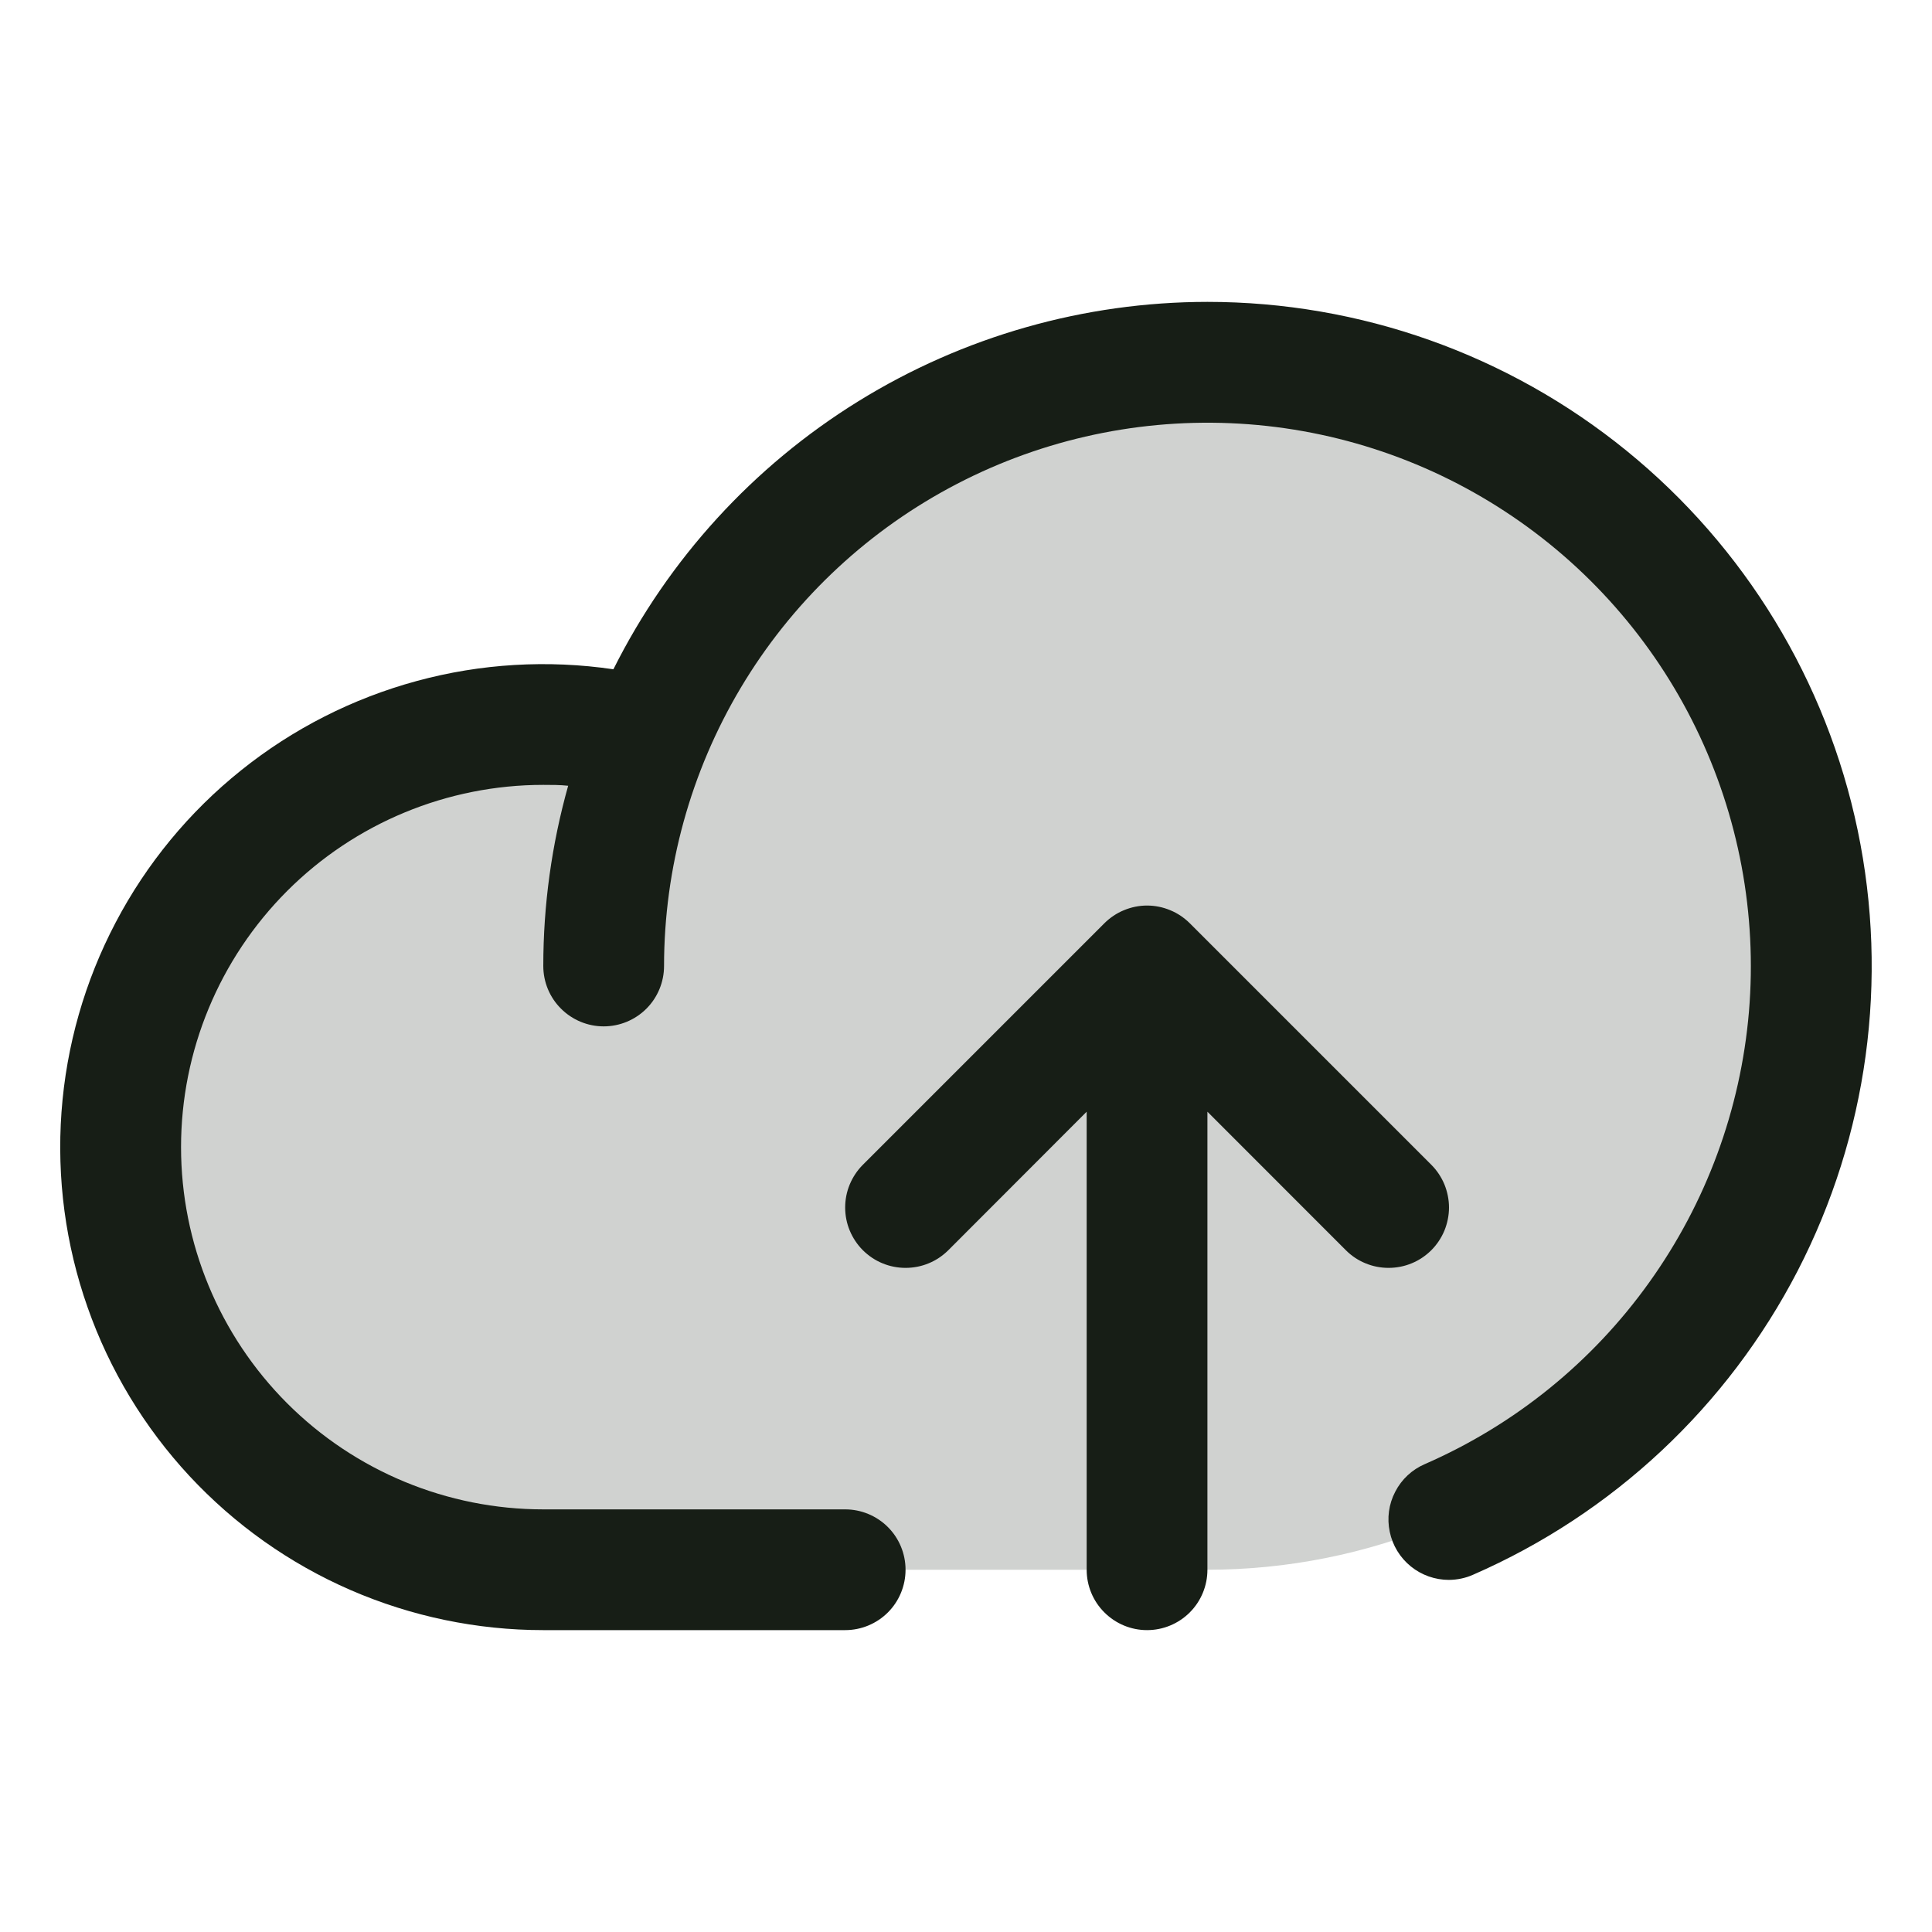
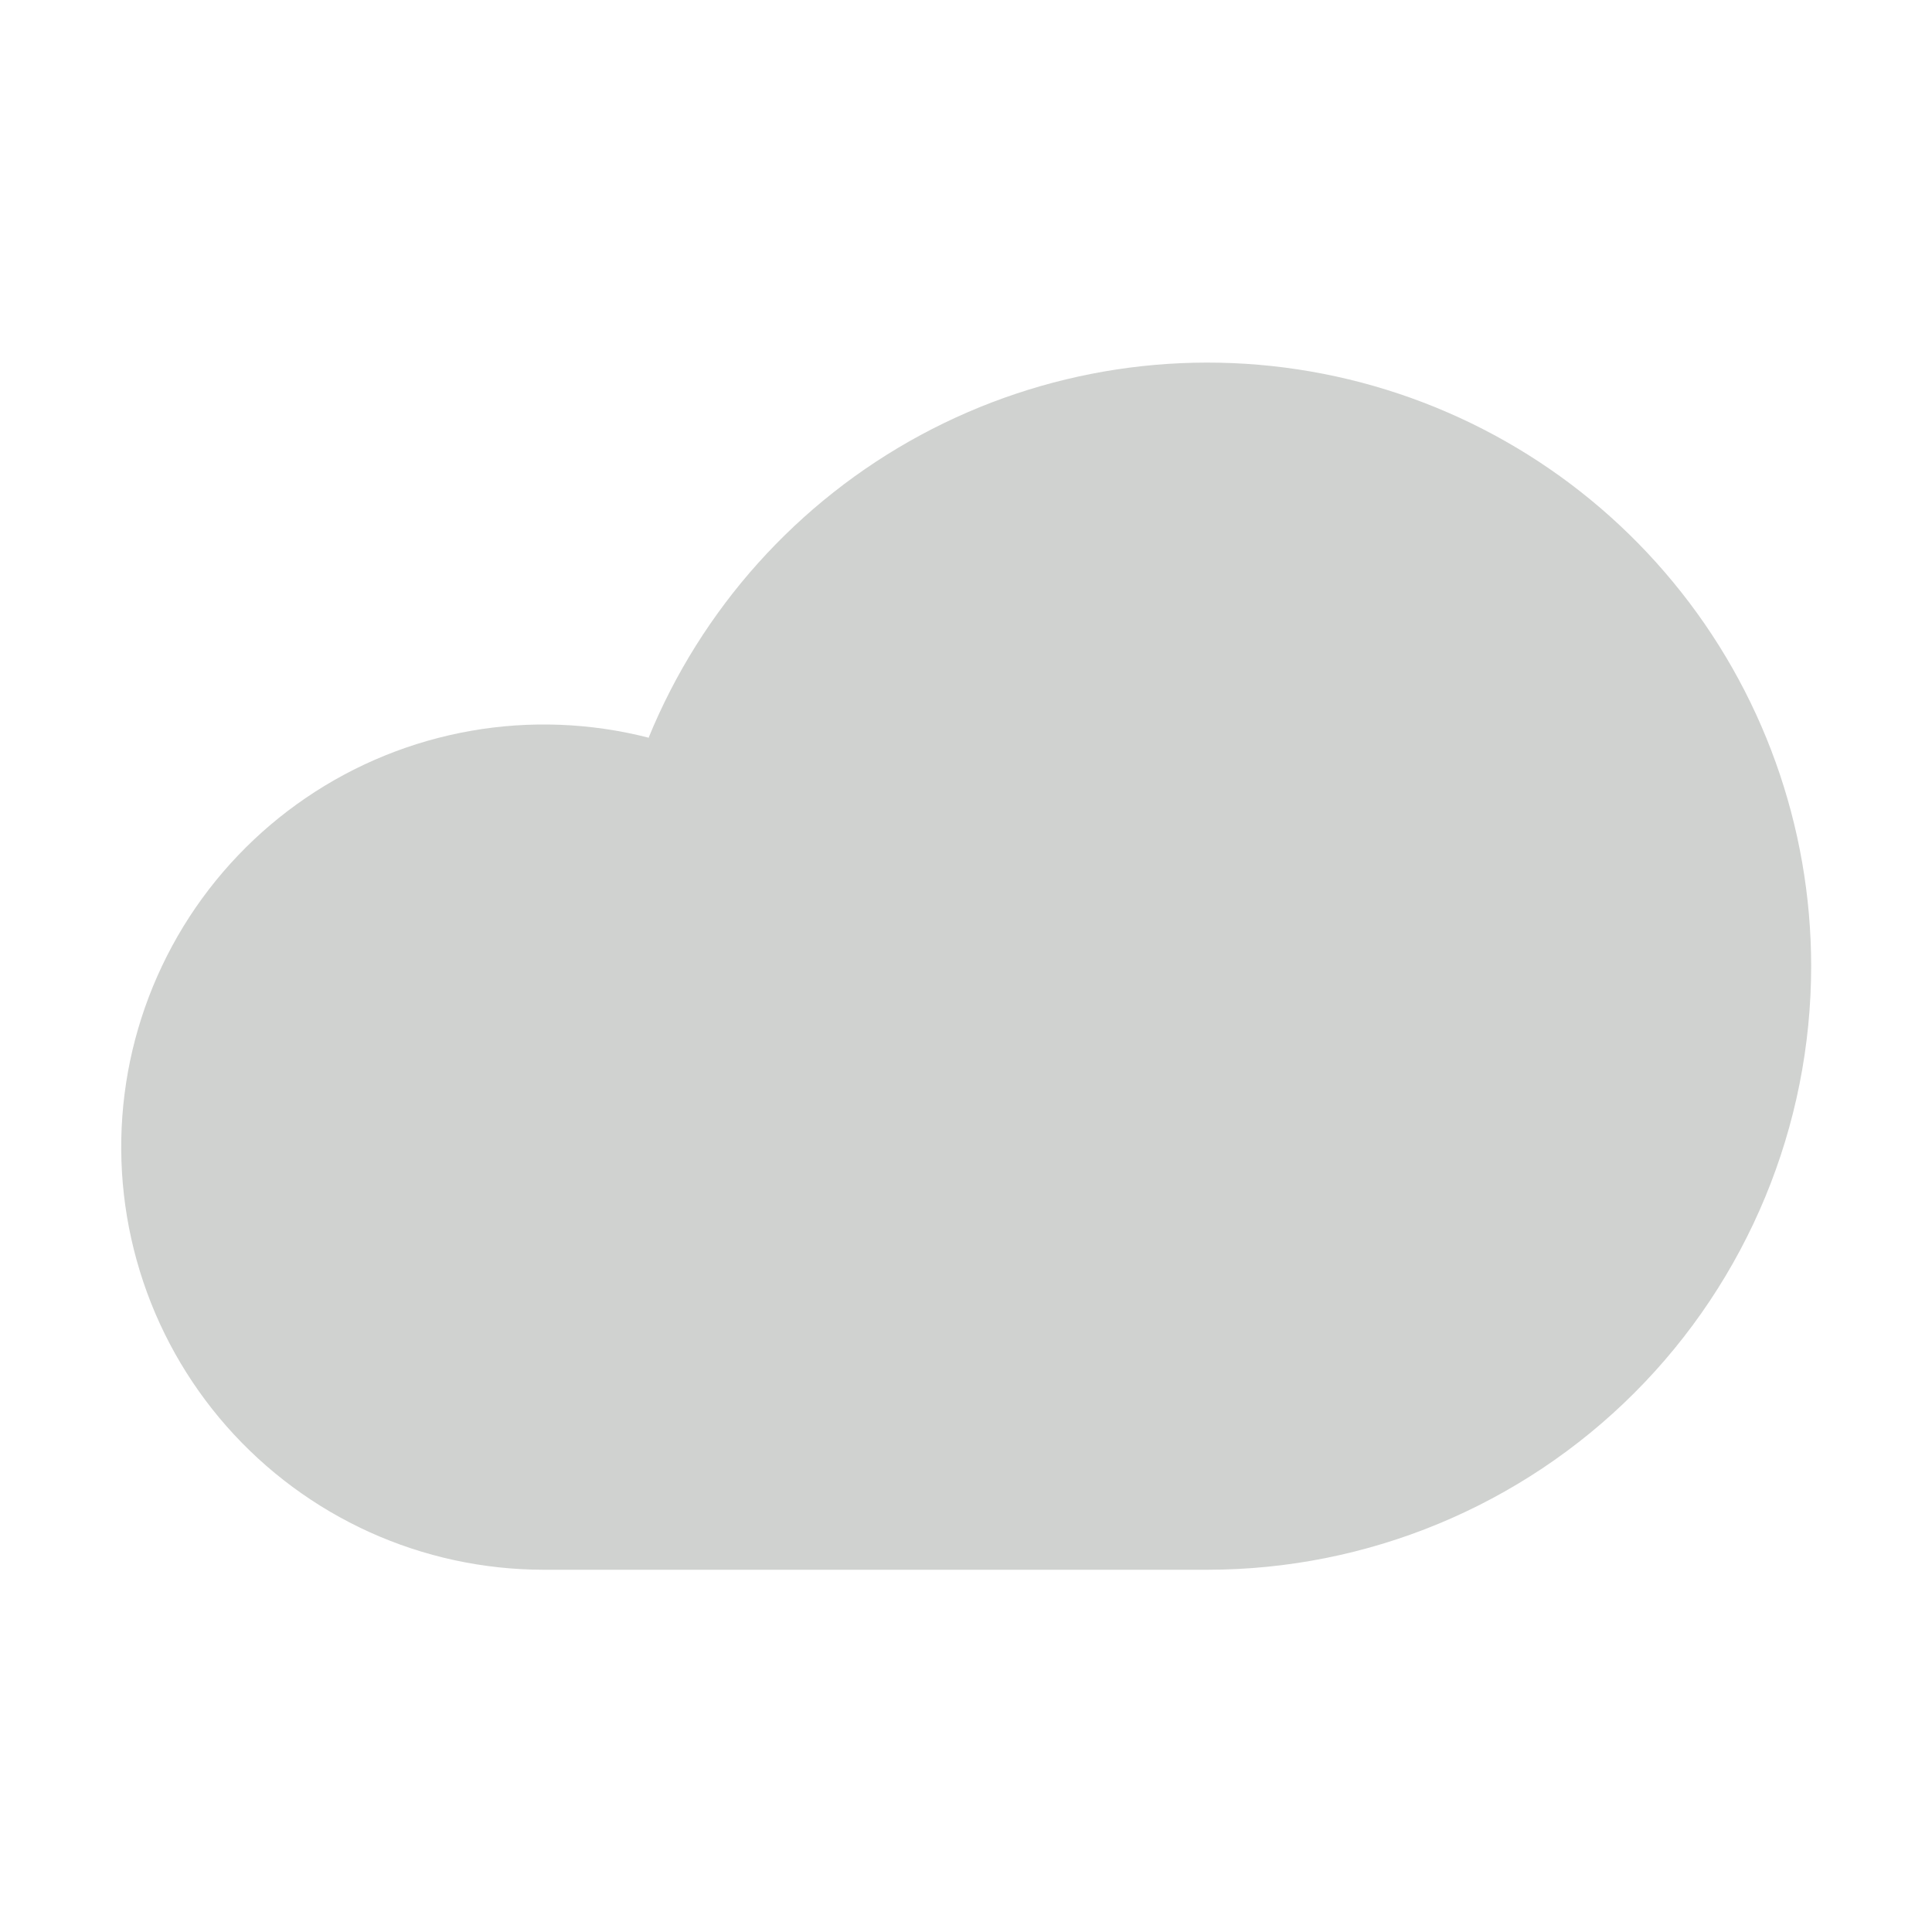
<svg xmlns="http://www.w3.org/2000/svg" fill="none" viewBox="0 0 24 24" height="24" width="24">
  <path fill="#171E16" d="M22.499 12C22.499 13.989 21.709 15.897 20.303 17.303C18.896 18.71 16.988 19.5 14.999 19.5H6.749C6.005 19.499 5.269 19.34 4.591 19.033C3.913 18.726 3.308 18.278 2.816 17.72C2.324 17.161 1.956 16.504 1.738 15.793C1.519 15.081 1.454 14.331 1.547 13.592C1.64 12.854 1.89 12.144 2.278 11.509C2.667 10.874 3.186 10.329 3.802 9.91C4.417 9.491 5.115 9.208 5.848 9.079C6.581 8.95 7.333 8.979 8.054 9.163V9.172C8.711 7.563 9.906 6.231 11.435 5.405C12.965 4.579 14.734 4.31 16.44 4.644C18.146 4.978 19.683 5.894 20.788 7.236C21.894 8.577 22.498 10.262 22.499 12Z" opacity="0.2" />
-   <path fill="#171E16" d="M16.719 15.531L14.999 13.81V19.5C14.999 19.699 14.92 19.89 14.78 20.03C14.639 20.171 14.448 20.25 14.249 20.25C14.05 20.25 13.86 20.171 13.719 20.03C13.578 19.89 13.499 19.699 13.499 19.5V13.81L11.78 15.531C11.71 15.6 11.628 15.656 11.537 15.693C11.446 15.731 11.348 15.75 11.249 15.75C11.151 15.75 11.053 15.731 10.962 15.693C10.871 15.656 10.789 15.6 10.719 15.531C10.649 15.461 10.594 15.378 10.556 15.287C10.518 15.196 10.499 15.098 10.499 15C10.499 14.902 10.518 14.804 10.556 14.713C10.594 14.622 10.649 14.539 10.719 14.469L13.719 11.469C13.789 11.4 13.871 11.344 13.962 11.307C14.053 11.269 14.151 11.249 14.249 11.249C14.348 11.249 14.446 11.269 14.537 11.307C14.628 11.344 14.71 11.4 14.78 11.469L17.78 14.469C17.85 14.539 17.905 14.622 17.943 14.713C17.98 14.804 18 14.902 18 15C18 15.098 17.98 15.196 17.943 15.287C17.905 15.378 17.85 15.461 17.78 15.531C17.71 15.6 17.628 15.656 17.537 15.693C17.446 15.731 17.348 15.75 17.249 15.75C17.151 15.75 17.053 15.731 16.962 15.693C16.871 15.656 16.788 15.6 16.719 15.531ZM14.999 3.75C13.467 3.751 11.965 4.179 10.662 4.985C9.359 5.791 8.306 6.943 7.62 8.314C6.804 8.194 5.972 8.243 5.176 8.46C4.38 8.676 3.637 9.054 2.994 9.57C2.35 10.086 1.82 10.729 1.437 11.459C1.053 12.189 0.824 12.991 0.764 13.813C0.704 14.636 0.814 15.462 1.088 16.24C1.361 17.018 1.793 17.732 2.354 18.336C2.916 18.94 3.596 19.422 4.352 19.751C5.109 20.08 5.925 20.25 6.749 20.25H10.499C10.698 20.25 10.889 20.171 11.03 20.03C11.17 19.89 11.249 19.699 11.249 19.5C11.249 19.301 11.17 19.11 11.03 18.97C10.889 18.829 10.698 18.75 10.499 18.75H6.749C5.556 18.75 4.411 18.276 3.567 17.432C2.724 16.588 2.249 15.444 2.249 14.25C2.249 13.056 2.724 11.912 3.567 11.068C4.411 10.224 5.556 9.75 6.749 9.75C6.853 9.75 6.956 9.75 7.058 9.761C6.853 10.49 6.749 11.243 6.749 12C6.749 12.199 6.828 12.39 6.969 12.53C7.11 12.671 7.301 12.75 7.499 12.75C7.698 12.75 7.889 12.671 8.03 12.53C8.17 12.39 8.249 12.199 8.249 12C8.25 10.783 8.579 9.589 9.202 8.544C9.825 7.499 10.72 6.641 11.79 6.063C12.861 5.484 14.068 5.206 15.284 5.257C16.5 5.308 17.679 5.687 18.697 6.354C19.715 7.02 20.534 7.95 21.067 9.044C21.6 10.138 21.828 11.355 21.726 12.568C21.623 13.781 21.195 14.943 20.486 15.932C19.778 16.922 18.815 17.701 17.699 18.188C17.541 18.256 17.411 18.377 17.332 18.531C17.252 18.684 17.228 18.86 17.264 19.029C17.299 19.198 17.391 19.349 17.525 19.458C17.659 19.567 17.827 19.626 17.999 19.626C18.103 19.625 18.205 19.604 18.299 19.562C20.037 18.804 21.46 17.471 22.331 15.787C23.201 14.102 23.464 12.17 23.077 10.315C22.69 8.459 21.675 6.793 20.204 5.598C18.733 4.402 16.895 3.75 14.999 3.75Z" />
</svg>